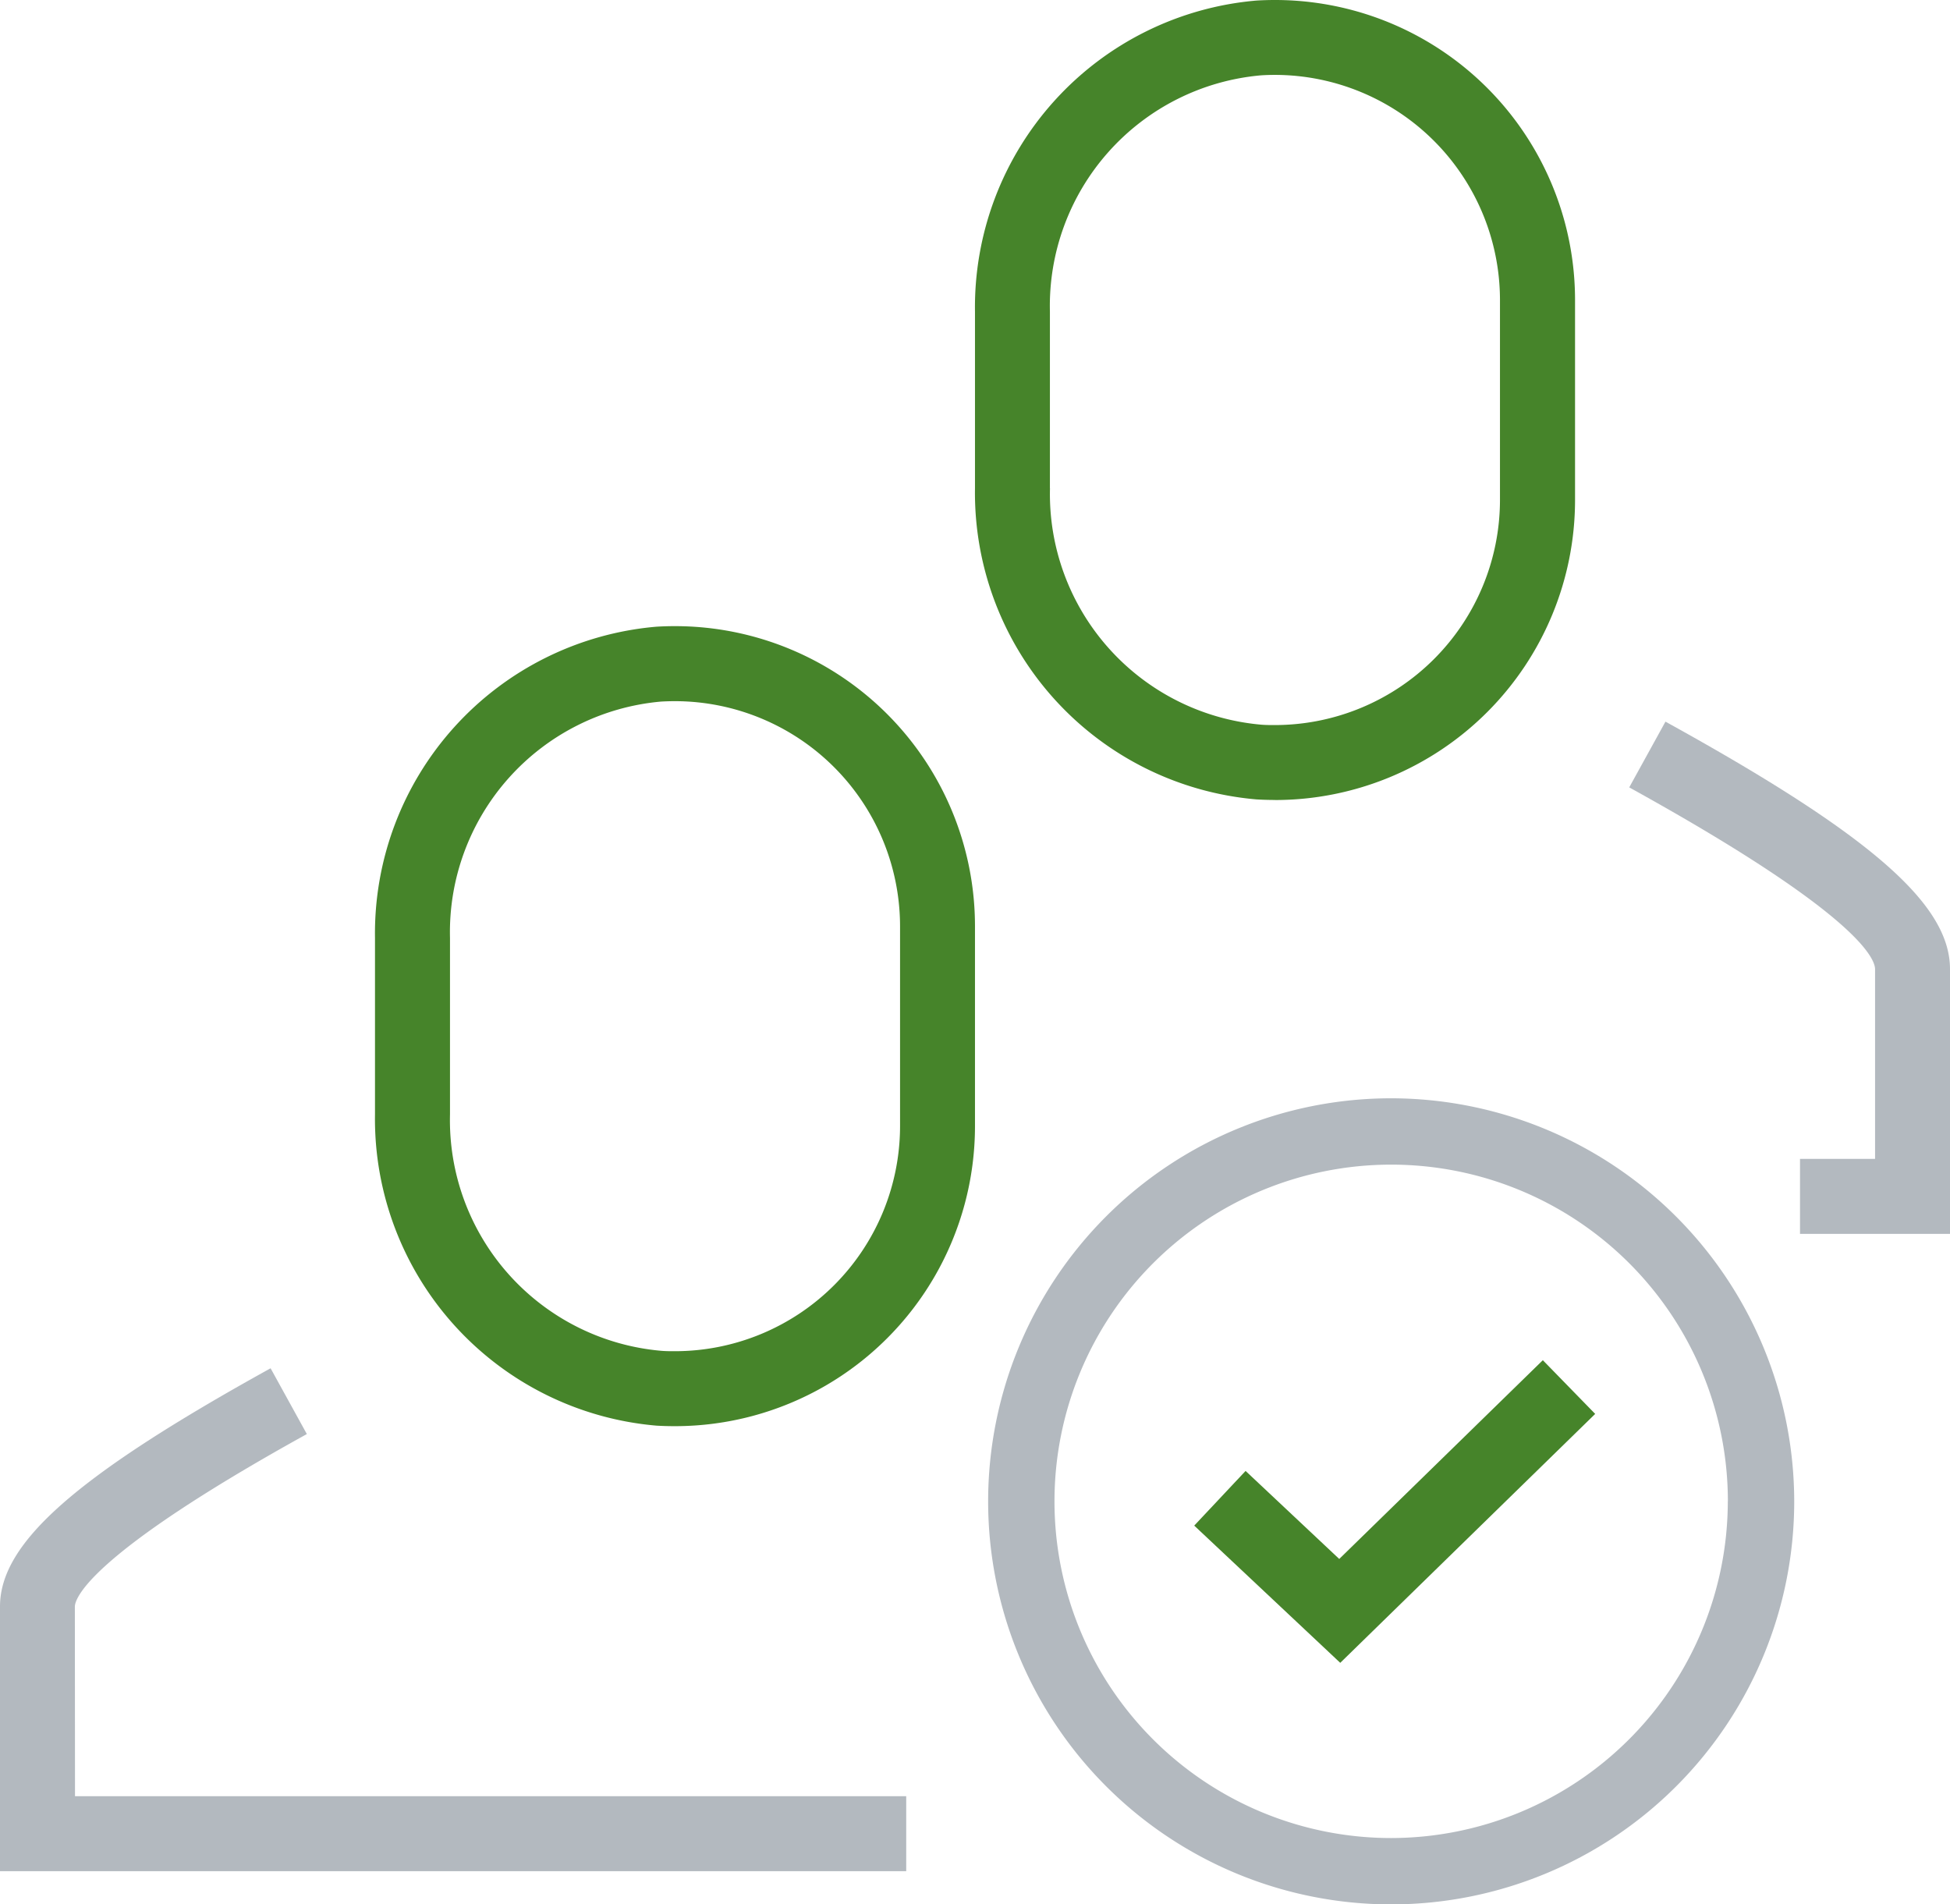
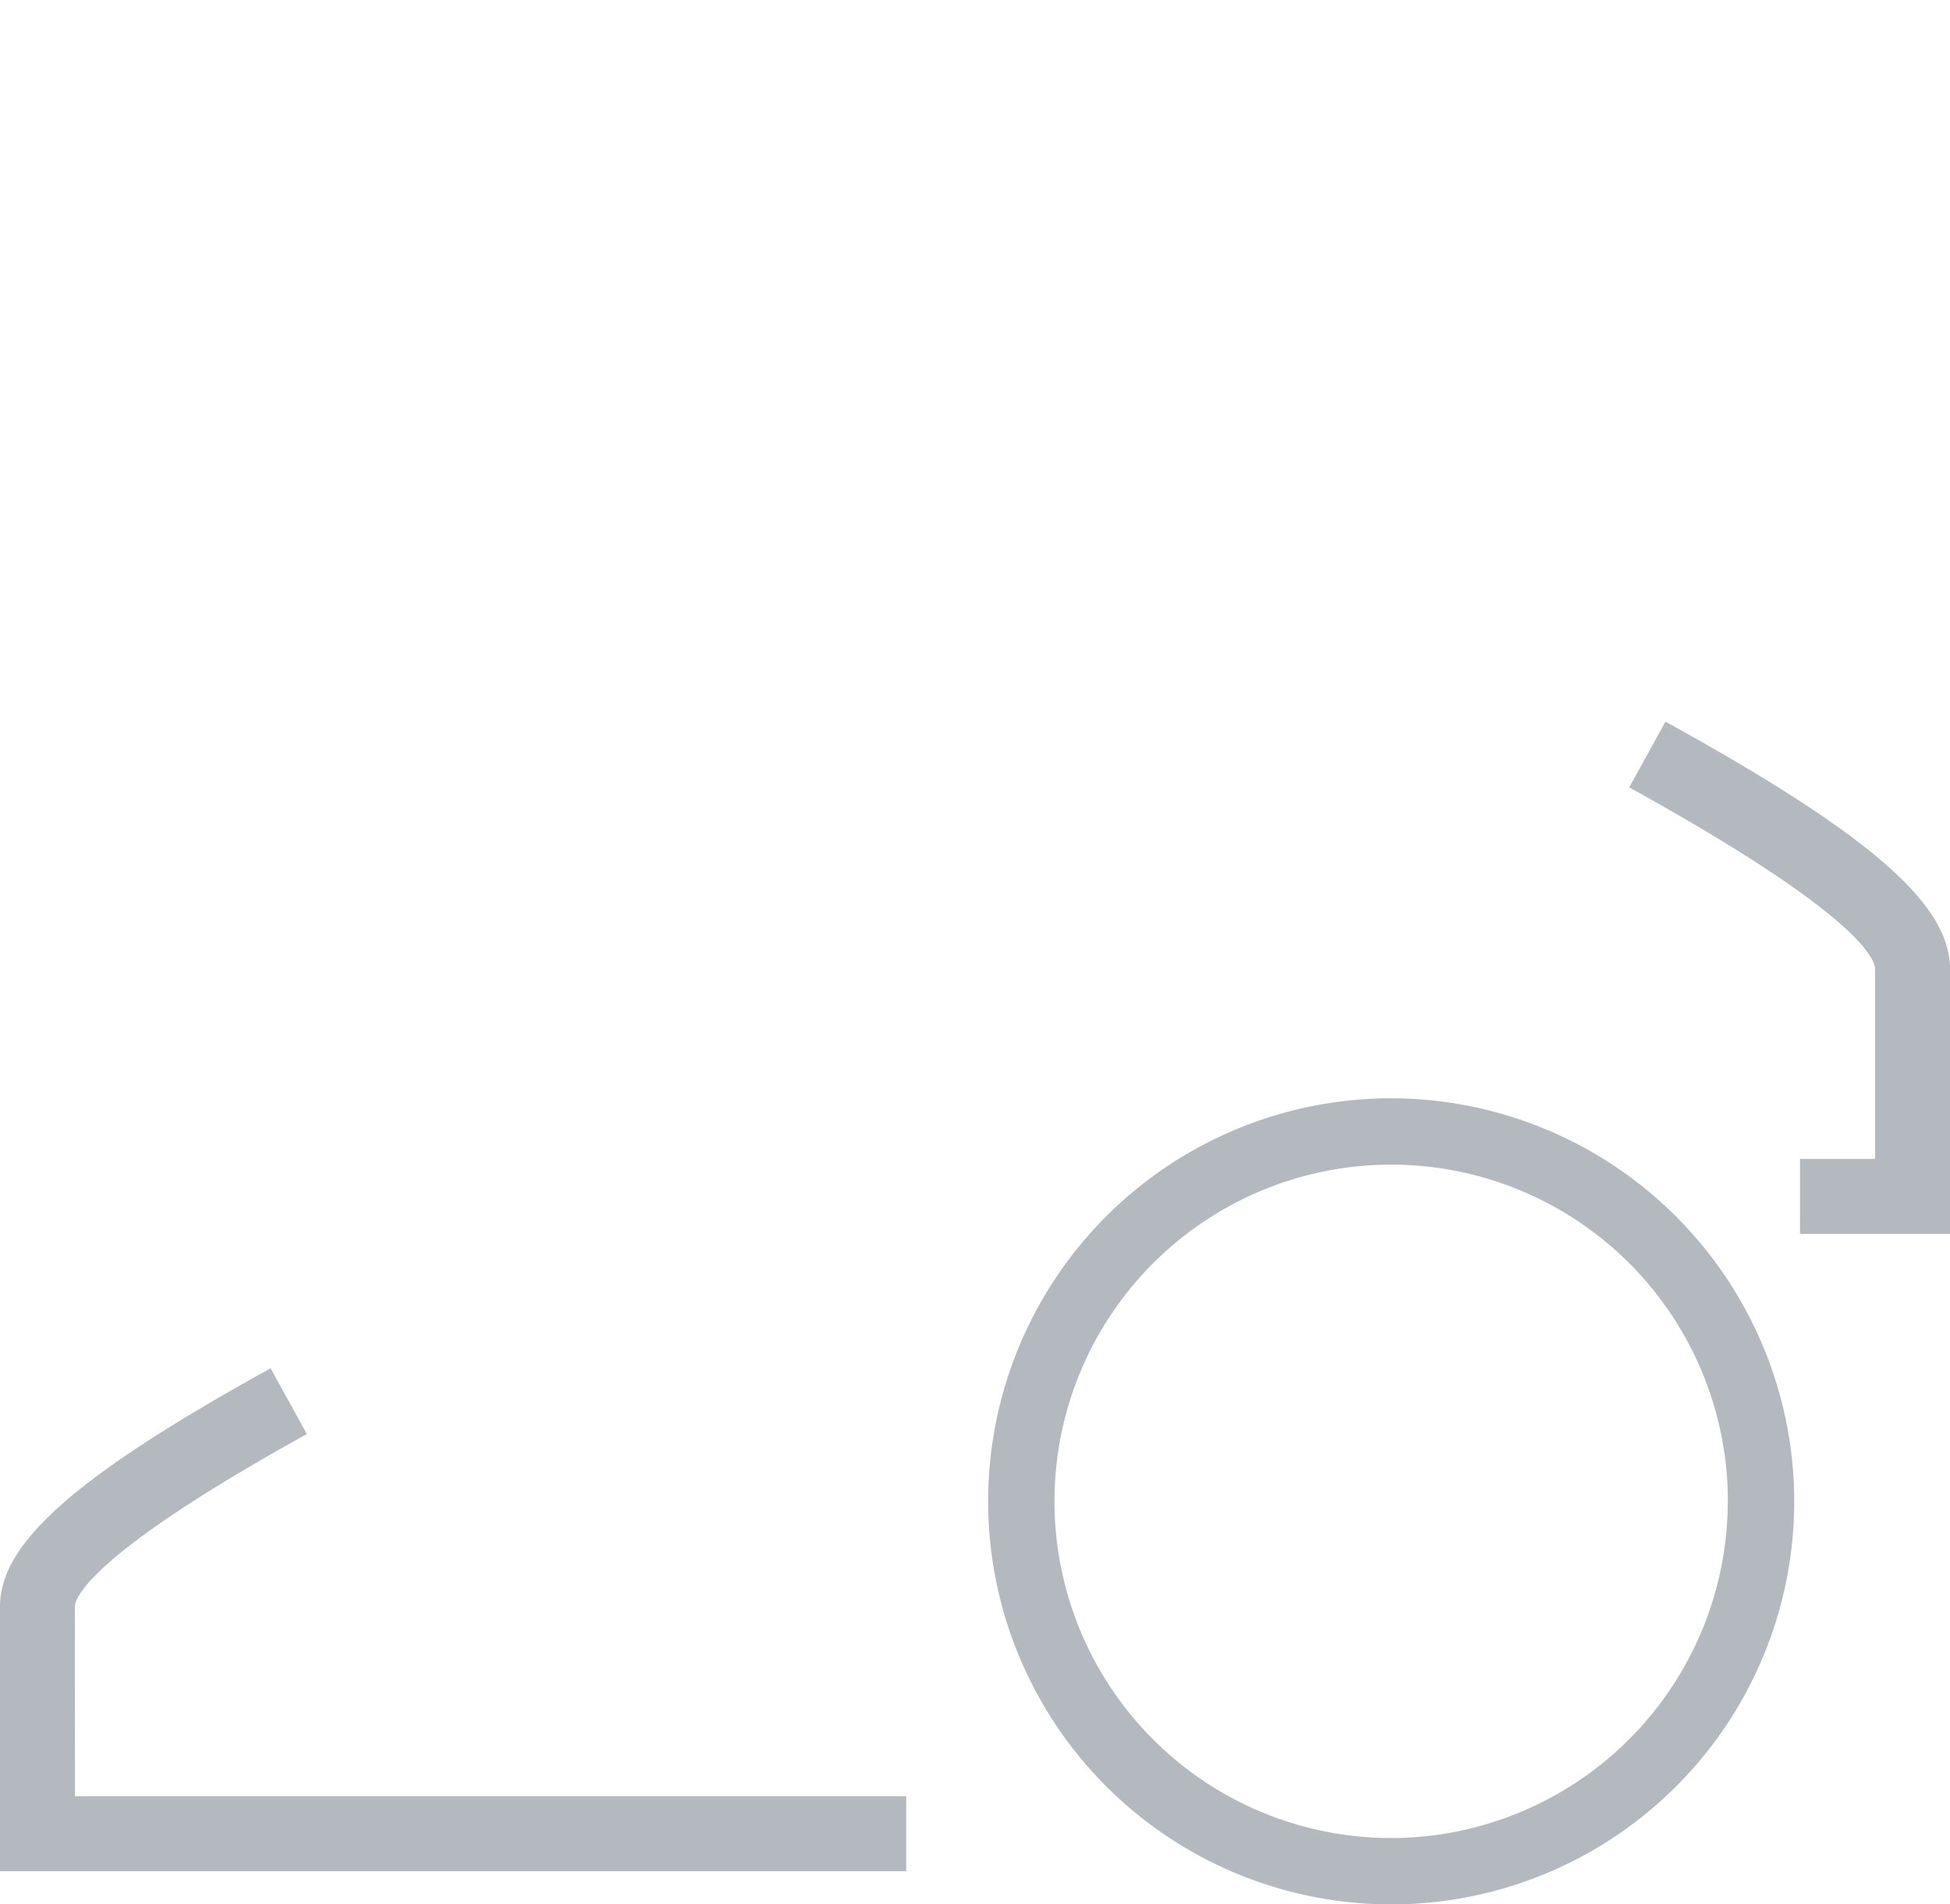
<svg xmlns="http://www.w3.org/2000/svg" width="56.317" height="54.999" viewBox="0 0 56.317 54.999">
  <g id="icon_reduce-human-error" transform="translate(-655 -1555.668)">
    <path id="Path_13843" data-name="Path 13843" d="M2.166,50.278H26.172v2.166H0V44.8c0-1.842,2.191-3.771,7.815-6.881l1.047,1.9c-6.374,3.525-6.7,4.772-6.7,4.986ZM48.1,19.243l-1.047,1.9c6.589,3.638,7.1,4.941,7.1,5.253v5.476H51.985v2.166h4.332V26.391c0-1.879-2.3-3.883-8.22-7.148m3.721,22.519a11.64,11.64,0,1,1-11.64-11.64,11.654,11.654,0,0,1,11.64,11.64m-1.916,0a9.724,9.724,0,1,0-9.724,9.724A9.735,9.735,0,0,0,49.9,41.762" transform="translate(655 1557.265)" fill="#b3b9bf" />
-     <path id="Path_13844" data-name="Path 13844" d="M18.664,18.083c-.178,0-.355.005-.535.016A8.889,8.889,0,0,0,10,27.086v5.1a8.89,8.89,0,0,0,8.129,8.987c.179.011.357.015.535.015a8.664,8.664,0,0,0,8.664-8.664V26.747a8.665,8.665,0,0,0-8.664-8.664m6.5,14.44a6.505,6.505,0,0,1-6.5,6.5c-.134,0-.27,0-.405-.012a6.686,6.686,0,0,1-6.093-6.824v-5.1a6.687,6.687,0,0,1,6.093-6.825c.135-.008.271-.012.405-.012a6.506,6.506,0,0,1,6.5,6.5Zm10.83-9.418a8.665,8.665,0,0,0,8.664-8.664V8.664A8.665,8.665,0,0,0,35.992,0c-.178,0-.355.005-.535.016A8.889,8.889,0,0,0,27.328,9v5.1a8.889,8.889,0,0,0,8.129,8.987c.179.011.357.016.535.016m-6.5-9V9a6.685,6.685,0,0,1,6.093-6.824c.135-.009.271-.013.405-.013a6.506,6.506,0,0,1,6.5,6.5v5.777a6.506,6.506,0,0,1-6.5,6.5c-.134,0-.27,0-.405-.012A6.687,6.687,0,0,1,29.494,14.1M45.24,40.834l-7.363,7.189L33.66,44.06l1.483-1.579,2.705,2.542,5.88-5.74Z" transform="translate(655.83 1555.668)" fill="#46842a" />
  </g>
</svg>